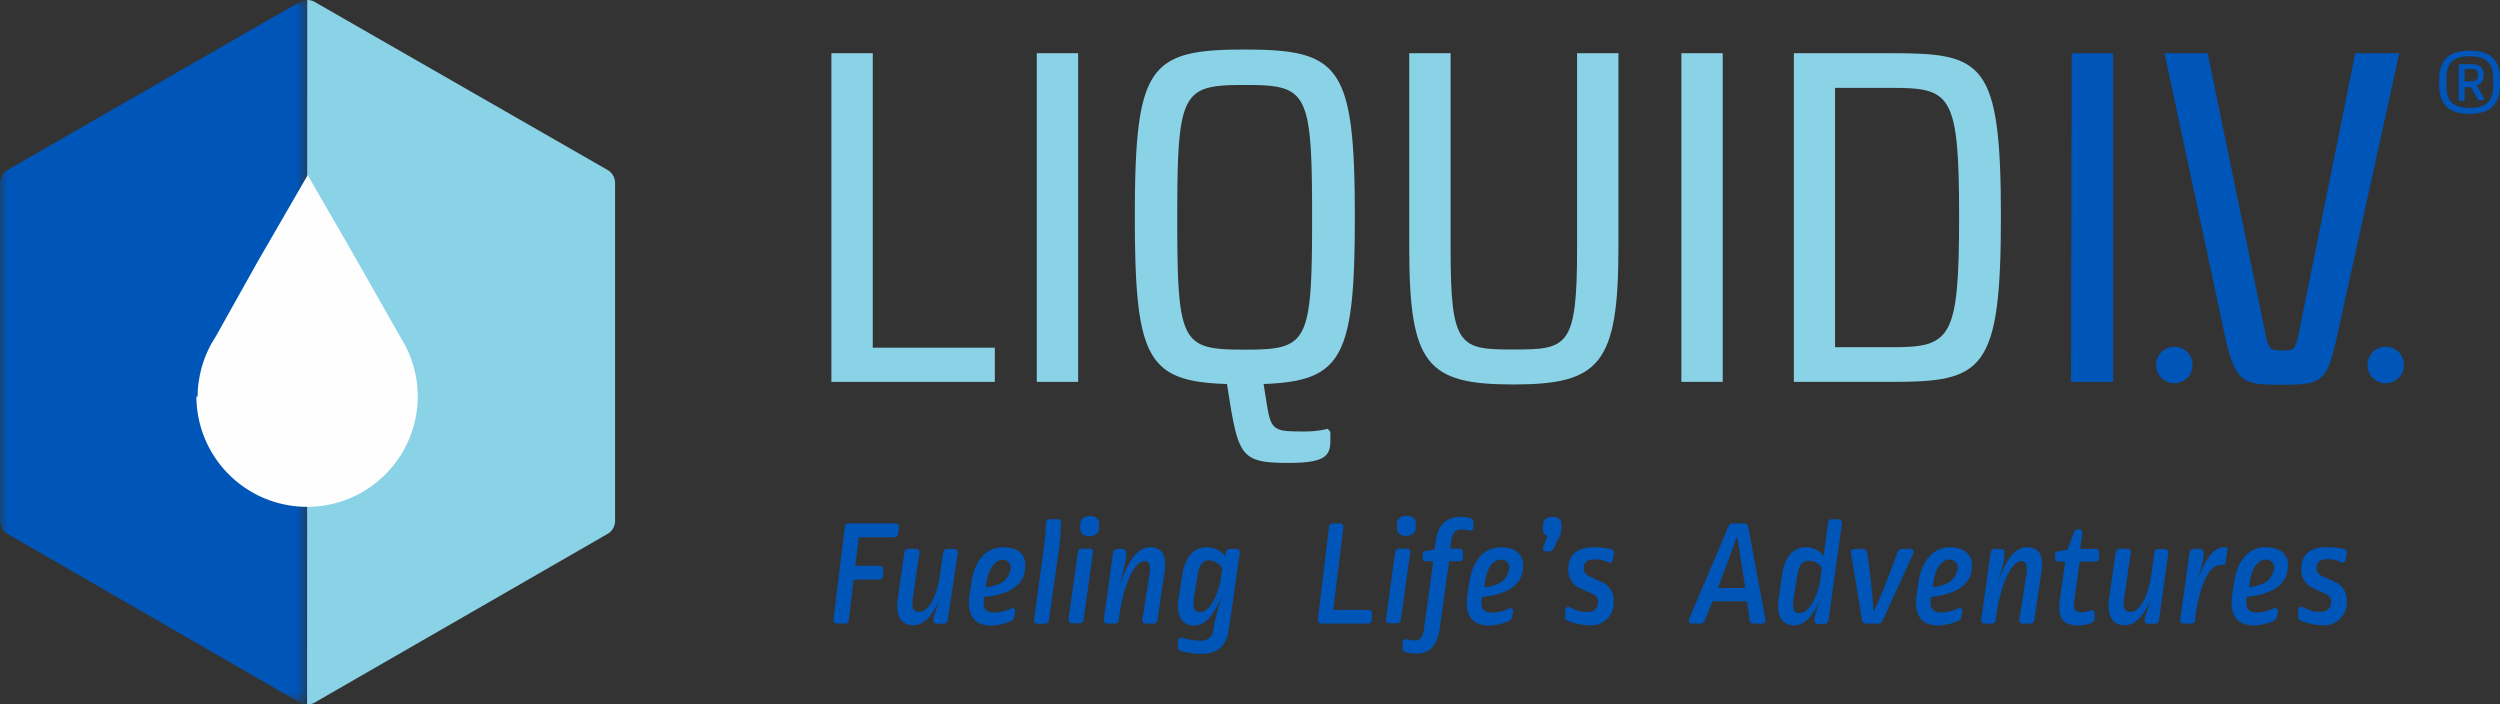
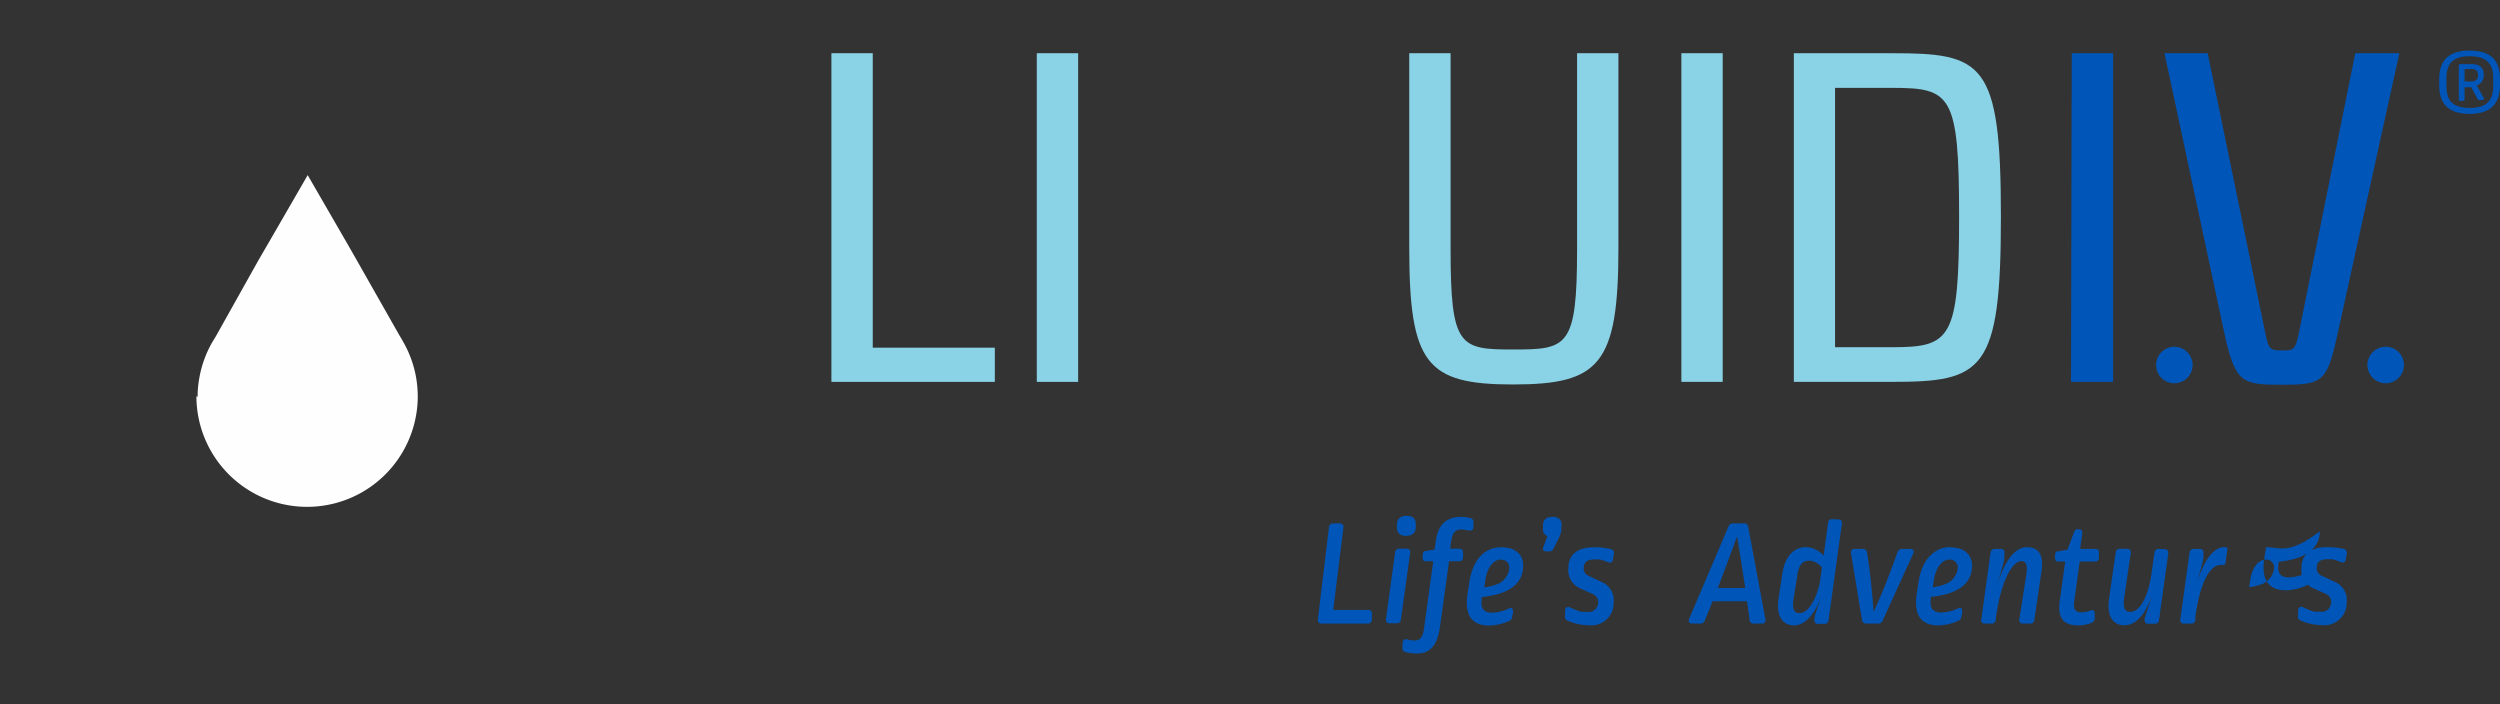
<svg xmlns="http://www.w3.org/2000/svg" viewBox="0 0 164.45 46.34">
  <rect x="0" y="0" width="164.45" height="46.34" fill="#333333" stroke="none" />
  <defs>
    <style>.cls-1{fill:#fff;}.cls-1,.cls-3,.cls-4,.cls-5{fill-rule:evenodd;}.cls-2{mask:url(#mask);}.cls-3,.cls-6{fill:#0055b8;}.cls-4{fill:#8ad2e6;}.cls-5{fill:#fefefe;}</style>
    <mask id="mask" x="0" y="0" width="20.21" height="46.34" maskUnits="userSpaceOnUse">
      <g id="mask0">
-         <path class="cls-1" d="M0,0H20.21V46.34H0Z" />
-       </g>
+         </g>
    </mask>
  </defs>
  <g id="Layer_2" data-name="Layer 2">
    <g id="Layer_1-2" data-name="Layer 1">
      <g class="cls-2">
-         <path class="cls-3" d="M20.2,46.34a1,1,0,0,1-.46-.11L.46,35.1A1,1,0,0,1,0,34.3V12a1,1,0,0,1,.46-.8L19.74.11A1,1,0,0,1,20.21,0Z" />
-       </g>
-       <path class="cls-4" d="M20.2,46.34a1,1,0,0,0,.47-.11L40,35.1a1,1,0,0,0,.46-.8V12a1,1,0,0,0-.46-.8L20.67.11A1,1,0,0,0,20.21,0Z" />
+         </g>
      <path class="cls-5" d="M13,26.11a6.56,6.56,0,0,1,.1-1.18,7.21,7.21,0,0,1,.84-2.38l.26-.43v0l0,0L17,17.12l.61-1.05,2.63-4.55,2.63,4.55.6,1.05,2.81,4.95a0,0,0,0,1,0,0l0,0c.09.14.17.29.25.43a7.23,7.23,0,0,1,.85,2.38,7.62,7.62,0,0,1,.1,1.18,7.28,7.28,0,0,1-14.56,0Z" />
-       <path class="cls-6" d="M55.86,34.43a.26.26,0,0,0-.29.24l-.74,6.07a.23.23,0,0,0,.25.28h.47a.26.26,0,0,0,.29-.24l.31-2.66h1.66a.25.25,0,0,0,.28-.24l0-.38c0-.19-.07-.28-.26-.28H56.26l.23-1.88H58.8a.25.25,0,0,0,.28-.24l.05-.39c0-.17-.06-.28-.25-.28Zm6.46,1.68a.26.26,0,0,0-.28.24l-.21,1.49c-.13.93-.57,2.41-1.39,2.41-.34,0-.5-.23-.38-1l.42-2.87a.22.22,0,0,0-.24-.28h-.47a.26.26,0,0,0-.28.24l-.43,3c-.18,1.21.26,1.79,1,1.79s1.38-.68,1.84-2h0l0,0-.46,1.4a.79.79,0,0,0-.05.22c0,.18.05.28.24.28h.43a.26.26,0,0,0,.28-.24L63,36.39c0-.17-.06-.28-.25-.28ZM66,36c-1.06,0-1.87.76-2.1,2.31l-.12.78c-.2,1.39.29,2.06,1.44,2.06a3.46,3.46,0,0,0,1.27-.29.34.34,0,0,0,.23-.28l.06-.33c0-.21-.07-.31-.28-.22a2.66,2.66,0,0,1-1.1.27c-.55,0-.77-.27-.68-.91l0-.12c2-.18,2.71-1,2.72-2C67.51,36.5,67,36,66,36Zm-.05.82a.51.51,0,0,1,.53.57,1.27,1.27,0,0,1-.7,1,3.84,3.84,0,0,1-.94.25l.06-.42C65.09,37.27,65.54,36.81,66,36.81Zm3.12-2.66a.24.24,0,0,0-.27.25c0,.65-.09,1.31-.21,2.18l-.57,4.16a.22.22,0,0,0,.24.28h.46a.26.26,0,0,0,.28-.24l.62-4.38a19.91,19.91,0,0,0,.18-2,.23.23,0,0,0-.26-.26ZM71,41a.26.26,0,0,0,.28-.24l.61-4.39a.22.22,0,0,0-.25-.28h-.46a.26.26,0,0,0-.28.24l-.61,4.39c0,.17.06.28.25.28ZM72.3,34.5c0-.34-.18-.55-.59-.55s-.61.16-.65.5l0,.28c0,.33.19.54.57.54s.62-.16.67-.49ZM75.65,36c-.79,0-1.51.87-2,2.62l0,0,0,0L74,37.06a3,3,0,0,0,.07-.37l0-.3a.22.22,0,0,0-.24-.28H73.5a.26.26,0,0,0-.28.24l-.61,4.39a.22.22,0,0,0,.24.28h.47a.26.26,0,0,0,.28-.24v-.07c.32-2.41,1.06-3.8,1.69-3.8.28,0,.43.21.32.9l-.46,2.93a.22.22,0,0,0,.24.28h.47a.25.25,0,0,0,.28-.24l.44-3C76.8,36.48,76.42,36,75.65,36Zm3.72,0c-.77,0-1.39.55-1.59,1.77l-.25,1.59c-.2,1.19.27,1.79,1,1.79s1.37-.68,1.83-2h0l0,0L80,40.52a5.2,5.2,0,0,0-.18.87.78.78,0,0,1-.91.75,4.13,4.13,0,0,1-1.1-.18.23.23,0,0,0-.32.21l0,.35a.26.26,0,0,0,.21.31,5.31,5.31,0,0,0,1.25.18c1.19,0,1.73-.5,1.9-1.72l.7-4.9a.22.22,0,0,0-.24-.28h-.4a.25.25,0,0,0-.28.24l0,.26A1.6,1.6,0,0,0,79.37,36Zm.18.86a1.14,1.14,0,0,1,.85.5l-.11.8c-.17.89-.64,2.1-1.37,2.1-.34,0-.5-.23-.37-1l.23-1.44C78.89,37.13,79.16,36.85,79.55,36.85Z" />
      <path class="cls-6" d="M87.72,34.43a.27.27,0,0,0-.3.24l-.73,6.07c0,.18.07.28.27.28h3a.25.25,0,0,0,.28-.25l0-.37a.22.22,0,0,0-.24-.28h-2.3l.67-5.41a.23.23,0,0,0-.26-.28ZM91.87,41a.26.26,0,0,0,.28-.24l.61-4.39a.22.22,0,0,0-.24-.28h-.47a.26.26,0,0,0-.28.24l-.6,4.39a.22.22,0,0,0,.24.28Zm1.26-6.52c0-.34-.18-.55-.58-.55s-.62.16-.66.5l0,.28c0,.33.19.54.58.54s.61-.16.66-.49Zm3-.48c-1,0-1.54.52-1.69,1.62l-.08.53-.54.09c-.17,0-.22.09-.24.24l0,.19c0,.18.05.25.24.25h.46l-.6,4.36c-.08.66-.27.85-.65.85a1.66,1.66,0,0,1-.46-.07.23.23,0,0,0-.31.21l0,.31a.26.26,0,0,0,.21.32,3.54,3.54,0,0,0,.7.09c.89,0,1.37-.51,1.55-1.74l.6-4.33h.64a.25.25,0,0,0,.28-.24l0-.31c0-.17-.06-.28-.26-.28h-.59l.07-.48c.08-.59.29-.78.68-.78a2.14,2.14,0,0,1,.47.07c.18,0,.29,0,.31-.21l0-.3a.25.25,0,0,0-.21-.31A2.61,2.61,0,0,0,96.15,34Zm2.62,2c-1.06,0-1.86.76-2.1,2.31l-.12.78c-.2,1.39.3,2.06,1.44,2.06a3.42,3.42,0,0,0,1.27-.29.34.34,0,0,0,.23-.28l.06-.33c0-.21-.07-.31-.28-.22a2.66,2.66,0,0,1-1.1.27c-.55,0-.77-.27-.68-.91l0-.12c1.95-.18,2.71-1,2.72-2C100.24,36.5,99.69,36,98.77,36Zm0,.82a.51.51,0,0,1,.53.57,1.27,1.27,0,0,1-.7,1,3.72,3.72,0,0,1-.94.25l.06-.42C97.82,37.27,98.28,36.81,98.72,36.81ZM102.15,34c-.4,0-.6.14-.65.47l0,.25a.45.45,0,0,0,.29.54l-.27.73c-.07.18,0,.28.19.28h.19a.28.28,0,0,0,.29-.18l.38-.76a1.56,1.56,0,0,0,.14-.48l0-.28C102.76,34.25,102.55,34,102.15,34Zm2.69,2c-1,0-1.53.41-1.66,1.11l0,.15a1.32,1.32,0,0,0,.82,1.47l.78.35a.57.57,0,0,1,.34.61v0a.62.62,0,0,1-.71.56l-.39,0a5.58,5.58,0,0,1-.74-.29c-.17-.09-.3,0-.33.18l0,.36a.27.27,0,0,0,.17.33,3.57,3.57,0,0,0,1.38.3,1.47,1.47,0,0,0,1.64-1.31l0-.16a1.29,1.29,0,0,0-.79-1.38l-.81-.38a.54.54,0,0,1-.36-.6v-.05c.06-.29.25-.45.69-.45l.36,0a4.12,4.12,0,0,1,.56.19c.17.06.28,0,.31-.21l.06-.35a.25.25,0,0,0-.2-.31A4.55,4.55,0,0,0,104.84,36Z" />
-       <path class="cls-6" d="M114,34.43a.28.28,0,0,0-.3.2l-2.59,6.08c-.07.18,0,.31.21.31h.51a.3.3,0,0,0,.31-.2c.18-.42.34-.83.51-1.27h2.27c.06.42.12.82.16,1.22a.26.26,0,0,0,.29.25h.52a.22.22,0,0,0,.24-.28L115,34.67a.26.26,0,0,0-.28-.24Zm.27.89c.19,1.11.36,2.24.53,3.36H113C113.42,37.57,113.84,36.45,114.25,35.32Zm6.26-1.17a.26.26,0,0,0-.28.24l-.29,2.16a1.61,1.61,0,0,0-1.15-.56c-.76,0-1.37.52-1.57,1.74L117,39.35c-.2,1.19.29,1.79,1,1.79s1.38-.68,1.83-2h0l0,0-.38,1.13a2,2,0,0,0-.1.49.23.23,0,0,0,.25.28h.4a.26.26,0,0,0,.28-.24l.88-6.35a.22.22,0,0,0-.24-.28ZM119,36.88a1.13,1.13,0,0,1,.84.45l-.13,1c-.19.87-.66,2-1.35,2-.33,0-.5-.23-.37-1l.23-1.44C118.32,37.13,118.59,36.88,119,36.88Zm6.12-.77a.3.3,0,0,0-.3.21c-.57,1.58-.88,2.38-1.57,3.93l0,0,0,0c-.1-1.3-.22-2.53-.43-3.89a.27.27,0,0,0-.29-.25H122a.22.22,0,0,0-.24.28l.72,4.39a.27.27,0,0,0,.29.24h.76a.31.31,0,0,0,.32-.22l2-4.38c.08-.18,0-.31-.2-.31Zm3.17-.12c-1,0-1.86.76-2.09,2.31l-.12.78c-.2,1.39.29,2.06,1.44,2.06a3.51,3.51,0,0,0,1.27-.29.34.34,0,0,0,.23-.28l.06-.33c0-.21-.07-.31-.28-.22a2.69,2.69,0,0,1-1.1.27c-.55,0-.78-.27-.69-.91l0-.12c1.95-.18,2.7-1,2.71-2C129.75,36.5,129.21,36,128.28,36Zm-.05.82a.52.52,0,0,1,.54.57,1.28,1.28,0,0,1-.71,1,3.64,3.64,0,0,1-.93.25l.06-.42C127.34,37.27,127.79,36.81,128.23,36.81Zm5.11-.82c-.79,0-1.51.87-2,2.62l0,0,0,0,.43-1.55a3,3,0,0,0,.07-.37l0-.3a.22.22,0,0,0-.24-.28h-.39a.26.26,0,0,0-.28.24l-.61,4.39a.22.22,0,0,0,.24.28H131a.26.26,0,0,0,.28-.24v-.07c.32-2.41,1.06-3.8,1.69-3.8.28,0,.43.21.32.9l-.46,2.93a.22.22,0,0,0,.24.28h.46a.26.26,0,0,0,.29-.24l.44-3C134.49,36.48,134.11,36,133.34,36Zm3.34-1.19c-.13,0-.2.07-.26.21L136,36.16l-.58.1c-.18,0-.22.09-.24.24l0,.19c0,.18.05.25.24.25h.43l-.36,2.59c-.16,1.16.26,1.61,1.25,1.61a2.43,2.43,0,0,0,.82-.16.34.34,0,0,0,.23-.29l0-.3c0-.2-.08-.31-.28-.23a1.73,1.73,0,0,1-.6.12c-.37,0-.54-.19-.47-.69l.36-2.65h1a.24.24,0,0,0,.27-.24l0-.31a.22.22,0,0,0-.24-.28h-1l.14-1c0-.17,0-.28-.2-.28ZM142,36.11a.26.26,0,0,0-.28.24l-.21,1.49c-.14.93-.57,2.41-1.39,2.41-.34,0-.5-.23-.38-1l.42-2.87a.22.22,0,0,0-.24-.28h-.47a.26.26,0,0,0-.28.24l-.43,3c-.18,1.21.26,1.79,1,1.79s1.38-.68,1.84-2h0l0,0-.46,1.4a.79.79,0,0,0-.05.22c0,.18.05.28.24.28h.43a.26.26,0,0,0,.28-.24l.61-4.39c0-.17-.06-.28-.25-.28Zm4.32-.12c-.71,0-1.4.87-1.88,2.62l0,0,0,0,.43-1.55a3,3,0,0,0,.07-.37l0-.3a.22.22,0,0,0-.24-.28h-.39a.26.26,0,0,0-.28.24l-.61,4.39a.22.22,0,0,0,.24.28h.47a.26.26,0,0,0,.28-.24l0-.19c.26-2,.87-3.43,1.67-3.43h.15c.09,0,.14,0,.17-.17l.1-.72C146.56,36.05,146.52,36,146.36,36Zm2.74,0c-1.06,0-1.86.76-2.1,2.31l-.12.78c-.2,1.39.3,2.06,1.44,2.06a3.42,3.42,0,0,0,1.27-.29.34.34,0,0,0,.23-.28l.06-.33c0-.21-.07-.31-.28-.22a2.66,2.66,0,0,1-1.1.27c-.55,0-.77-.27-.68-.91l0-.12c1.95-.18,2.71-1,2.72-2C150.57,36.5,150,36,149.1,36Zm0,.82a.51.51,0,0,1,.53.57,1.27,1.27,0,0,1-.7,1,3.84,3.84,0,0,1-.94.25l.06-.42C148.15,37.27,148.6,36.81,149.05,36.81Zm4-.82c-1,0-1.53.41-1.66,1.11l0,.15a1.32,1.32,0,0,0,.82,1.47l.78.35a.57.57,0,0,1,.34.61v0a.62.62,0,0,1-.71.56l-.39,0a5.58,5.58,0,0,1-.74-.29c-.17-.09-.3,0-.33.18l0,.36a.27.27,0,0,0,.17.33,3.57,3.57,0,0,0,1.38.3,1.47,1.47,0,0,0,1.64-1.31l0-.16a1.29,1.29,0,0,0-.79-1.38l-.81-.38a.54.54,0,0,1-.36-.6l0-.05c.05-.29.24-.45.68-.45l.36,0a4.12,4.12,0,0,1,.56.19c.17.06.28,0,.31-.21l.06-.35a.25.25,0,0,0-.2-.31A4.55,4.55,0,0,0,153,36Z" />
+       <path class="cls-6" d="M114,34.43a.28.28,0,0,0-.3.2l-2.59,6.08c-.07.18,0,.31.21.31h.51a.3.3,0,0,0,.31-.2c.18-.42.34-.83.51-1.27h2.27c.06.42.12.82.16,1.22a.26.26,0,0,0,.29.25h.52a.22.22,0,0,0,.24-.28L115,34.67a.26.26,0,0,0-.28-.24Zm.27.89c.19,1.11.36,2.24.53,3.36H113C113.42,37.57,113.84,36.45,114.25,35.32Zm6.26-1.17a.26.26,0,0,0-.28.24l-.29,2.16a1.61,1.61,0,0,0-1.15-.56c-.76,0-1.37.52-1.57,1.74L117,39.35c-.2,1.19.29,1.79,1,1.79s1.38-.68,1.83-2h0l0,0-.38,1.13a2,2,0,0,0-.1.49.23.23,0,0,0,.25.28h.4a.26.26,0,0,0,.28-.24l.88-6.35a.22.22,0,0,0-.24-.28ZM119,36.88a1.13,1.13,0,0,1,.84.45l-.13,1c-.19.87-.66,2-1.35,2-.33,0-.5-.23-.37-1l.23-1.44C118.32,37.13,118.59,36.88,119,36.88Zm6.12-.77a.3.3,0,0,0-.3.21c-.57,1.58-.88,2.38-1.57,3.93l0,0,0,0c-.1-1.3-.22-2.53-.43-3.89a.27.27,0,0,0-.29-.25H122a.22.22,0,0,0-.24.28l.72,4.39a.27.27,0,0,0,.29.24h.76a.31.31,0,0,0,.32-.22l2-4.38c.08-.18,0-.31-.2-.31Zm3.17-.12c-1,0-1.86.76-2.09,2.31l-.12.78c-.2,1.39.29,2.06,1.44,2.06a3.51,3.51,0,0,0,1.27-.29.34.34,0,0,0,.23-.28l.06-.33c0-.21-.07-.31-.28-.22a2.69,2.69,0,0,1-1.1.27c-.55,0-.78-.27-.69-.91l0-.12c1.95-.18,2.7-1,2.71-2C129.75,36.5,129.21,36,128.28,36Zm-.05.82a.52.52,0,0,1,.54.57,1.28,1.28,0,0,1-.71,1,3.64,3.64,0,0,1-.93.25l.06-.42C127.34,37.27,127.79,36.81,128.23,36.81Zm5.11-.82c-.79,0-1.51.87-2,2.62l0,0,0,0,.43-1.55a3,3,0,0,0,.07-.37l0-.3a.22.22,0,0,0-.24-.28h-.39a.26.26,0,0,0-.28.24l-.61,4.39a.22.22,0,0,0,.24.28H131a.26.26,0,0,0,.28-.24v-.07c.32-2.41,1.06-3.8,1.69-3.8.28,0,.43.21.32.9l-.46,2.93a.22.22,0,0,0,.24.28h.46a.26.26,0,0,0,.29-.24l.44-3C134.49,36.48,134.11,36,133.34,36Zm3.34-1.19c-.13,0-.2.07-.26.21L136,36.16l-.58.1c-.18,0-.22.09-.24.24l0,.19c0,.18.05.25.24.25h.43l-.36,2.59c-.16,1.16.26,1.61,1.25,1.61a2.43,2.43,0,0,0,.82-.16.34.34,0,0,0,.23-.29l0-.3c0-.2-.08-.31-.28-.23a1.73,1.73,0,0,1-.6.12c-.37,0-.54-.19-.47-.69l.36-2.65h1a.24.24,0,0,0,.27-.24l0-.31a.22.22,0,0,0-.24-.28h-1l.14-1c0-.17,0-.28-.2-.28ZM142,36.11a.26.26,0,0,0-.28.24l-.21,1.49c-.14.93-.57,2.41-1.39,2.41-.34,0-.5-.23-.38-1l.42-2.87a.22.22,0,0,0-.24-.28h-.47a.26.26,0,0,0-.28.24l-.43,3c-.18,1.21.26,1.79,1,1.79s1.38-.68,1.84-2h0l0,0-.46,1.4a.79.79,0,0,0-.05.22c0,.18.05.28.24.28h.43a.26.26,0,0,0,.28-.24l.61-4.39c0-.17-.06-.28-.25-.28Zm4.32-.12c-.71,0-1.4.87-1.88,2.62l0,0,0,0,.43-1.55a3,3,0,0,0,.07-.37l0-.3a.22.22,0,0,0-.24-.28h-.39a.26.26,0,0,0-.28.24l-.61,4.39a.22.22,0,0,0,.24.28h.47a.26.26,0,0,0,.28-.24l0-.19c.26-2,.87-3.43,1.67-3.43h.15c.09,0,.14,0,.17-.17l.1-.72C146.56,36.05,146.52,36,146.36,36Zm2.74,0l-.12.78c-.2,1.39.3,2.06,1.44,2.06a3.42,3.42,0,0,0,1.27-.29.34.34,0,0,0,.23-.28l.06-.33c0-.21-.07-.31-.28-.22a2.66,2.66,0,0,1-1.1.27c-.55,0-.77-.27-.68-.91l0-.12c1.95-.18,2.71-1,2.72-2C150.57,36.5,150,36,149.1,36Zm0,.82a.51.51,0,0,1,.53.57,1.27,1.27,0,0,1-.7,1,3.84,3.84,0,0,1-.94.25l.06-.42C148.15,37.27,148.6,36.81,149.05,36.81Zm4-.82c-1,0-1.53.41-1.66,1.11l0,.15a1.32,1.32,0,0,0,.82,1.47l.78.35a.57.57,0,0,1,.34.61v0a.62.62,0,0,1-.71.56l-.39,0a5.58,5.58,0,0,1-.74-.29c-.17-.09-.3,0-.33.18l0,.36a.27.27,0,0,0,.17.33,3.57,3.57,0,0,0,1.38.3,1.47,1.47,0,0,0,1.64-1.31l0-.16a1.29,1.29,0,0,0-.79-1.38l-.81-.38a.54.54,0,0,1-.36-.6l0-.05c.05-.29.24-.45.68-.45l.36,0a4.12,4.12,0,0,1,.56.19c.17.06.28,0,.31-.21l.06-.35a.25.25,0,0,0-.2-.31A4.55,4.55,0,0,0,153,36Z" />
      <path class="cls-4" d="M65.44,22.87v2.25H54.69V3.5h2.72V22.87Z" />
      <path class="cls-4" d="M68.2,25.12h2.72V3.5H68.2Z" />
-       <path class="cls-4" d="M81.88,23c4.15,0,4.43-.4,4.43-8.71S86,5.59,81.88,5.59s-4.44.41-4.44,8.72S77.71,23,81.88,23Zm5.45,5.19.18.22v.62c0,1.05-.52,1.42-2.78,1.42-2.9,0-3.22-.4-3.8-3.8l-.22-1.39c-5.25-.16-6.06-1.67-6.06-11,0-9.95.93-11,7.21-11s7.26,1.05,7.26,11c0,9.24-.81,10.81-6,11l.19,1.2c.28,1.79.43,1.92,2.25,1.92A6.64,6.64,0,0,0,87.33,28.21Z" />
      <path class="cls-4" d="M106.46,16.29c0,7.69-1.24,9-6.93,9s-6.83-1.33-6.83-9V3.5h2.72V16.38c0,6.46.59,6.61,4.14,6.61s4.18-.15,4.18-6.61V3.5h2.72Z" />
      <path class="cls-4" d="M110.6,25.12h2.72V3.5H110.6Z" />
      <path class="cls-4" d="M120.71,22.84h3.77c3.86,0,4.39-.56,4.39-8.59s-.53-8.47-4.39-8.47h-3.77ZM124.45,3.5c6,0,7.17.55,7.17,10.75s-1.18,10.87-7.17,10.87H118V3.5Z" />
      <path class="cls-3" d="M136.23,25.12H139V3.5h-2.72Z" />
      <path class="cls-3" d="M153.66,22.44c-.62,2.71-1,2.87-3.55,2.87s-3-.12-3.68-2.87L142.38,3.5h2.84L149,21.85c.22,1.17.35,1.2,1.12,1.2s.86,0,1.11-1.2L154.93,3.5h2.9Z" />
      <path class="cls-3" d="M144.23,24a1.2,1.2,0,1,1-1.2-1.19A1.2,1.2,0,0,1,144.23,24Z" />
      <path class="cls-3" d="M158.13,24a1.2,1.2,0,1,1-1.2-1.19A1.19,1.19,0,0,1,158.13,24Z" />
      <path class="cls-3" d="M162.12,4.55v.81h.39c.36,0,.49-.15.49-.37V4.9c0-.23-.13-.37-.5-.37Zm1.26.34V5a.71.71,0,0,1-.46.63l.45.79a.1.1,0,0,1-.08.16h-.2a.1.1,0,0,1-.08,0l-.45-.84h-.44v.79c0,.07,0,.1-.1.1h-.18c-.07,0-.1,0-.1-.1V4.35c0-.09,0-.13.14-.13l.59,0C163.14,4.19,163.38,4.48,163.38,4.89Zm-2.45.25v.54c0,1,.48,1.42,1.55,1.42S164,6.63,164,5.68V5.13c0-1-.49-1.43-1.56-1.43S160.93,4.18,160.93,5.14Zm3.52.09v.36c0,1.18-.56,1.9-2,1.9s-2-.71-2-1.9V5.23c0-1.2.56-1.9,2-1.9S164.45,4,164.45,5.23Z" />
    </g>
  </g>
</svg>